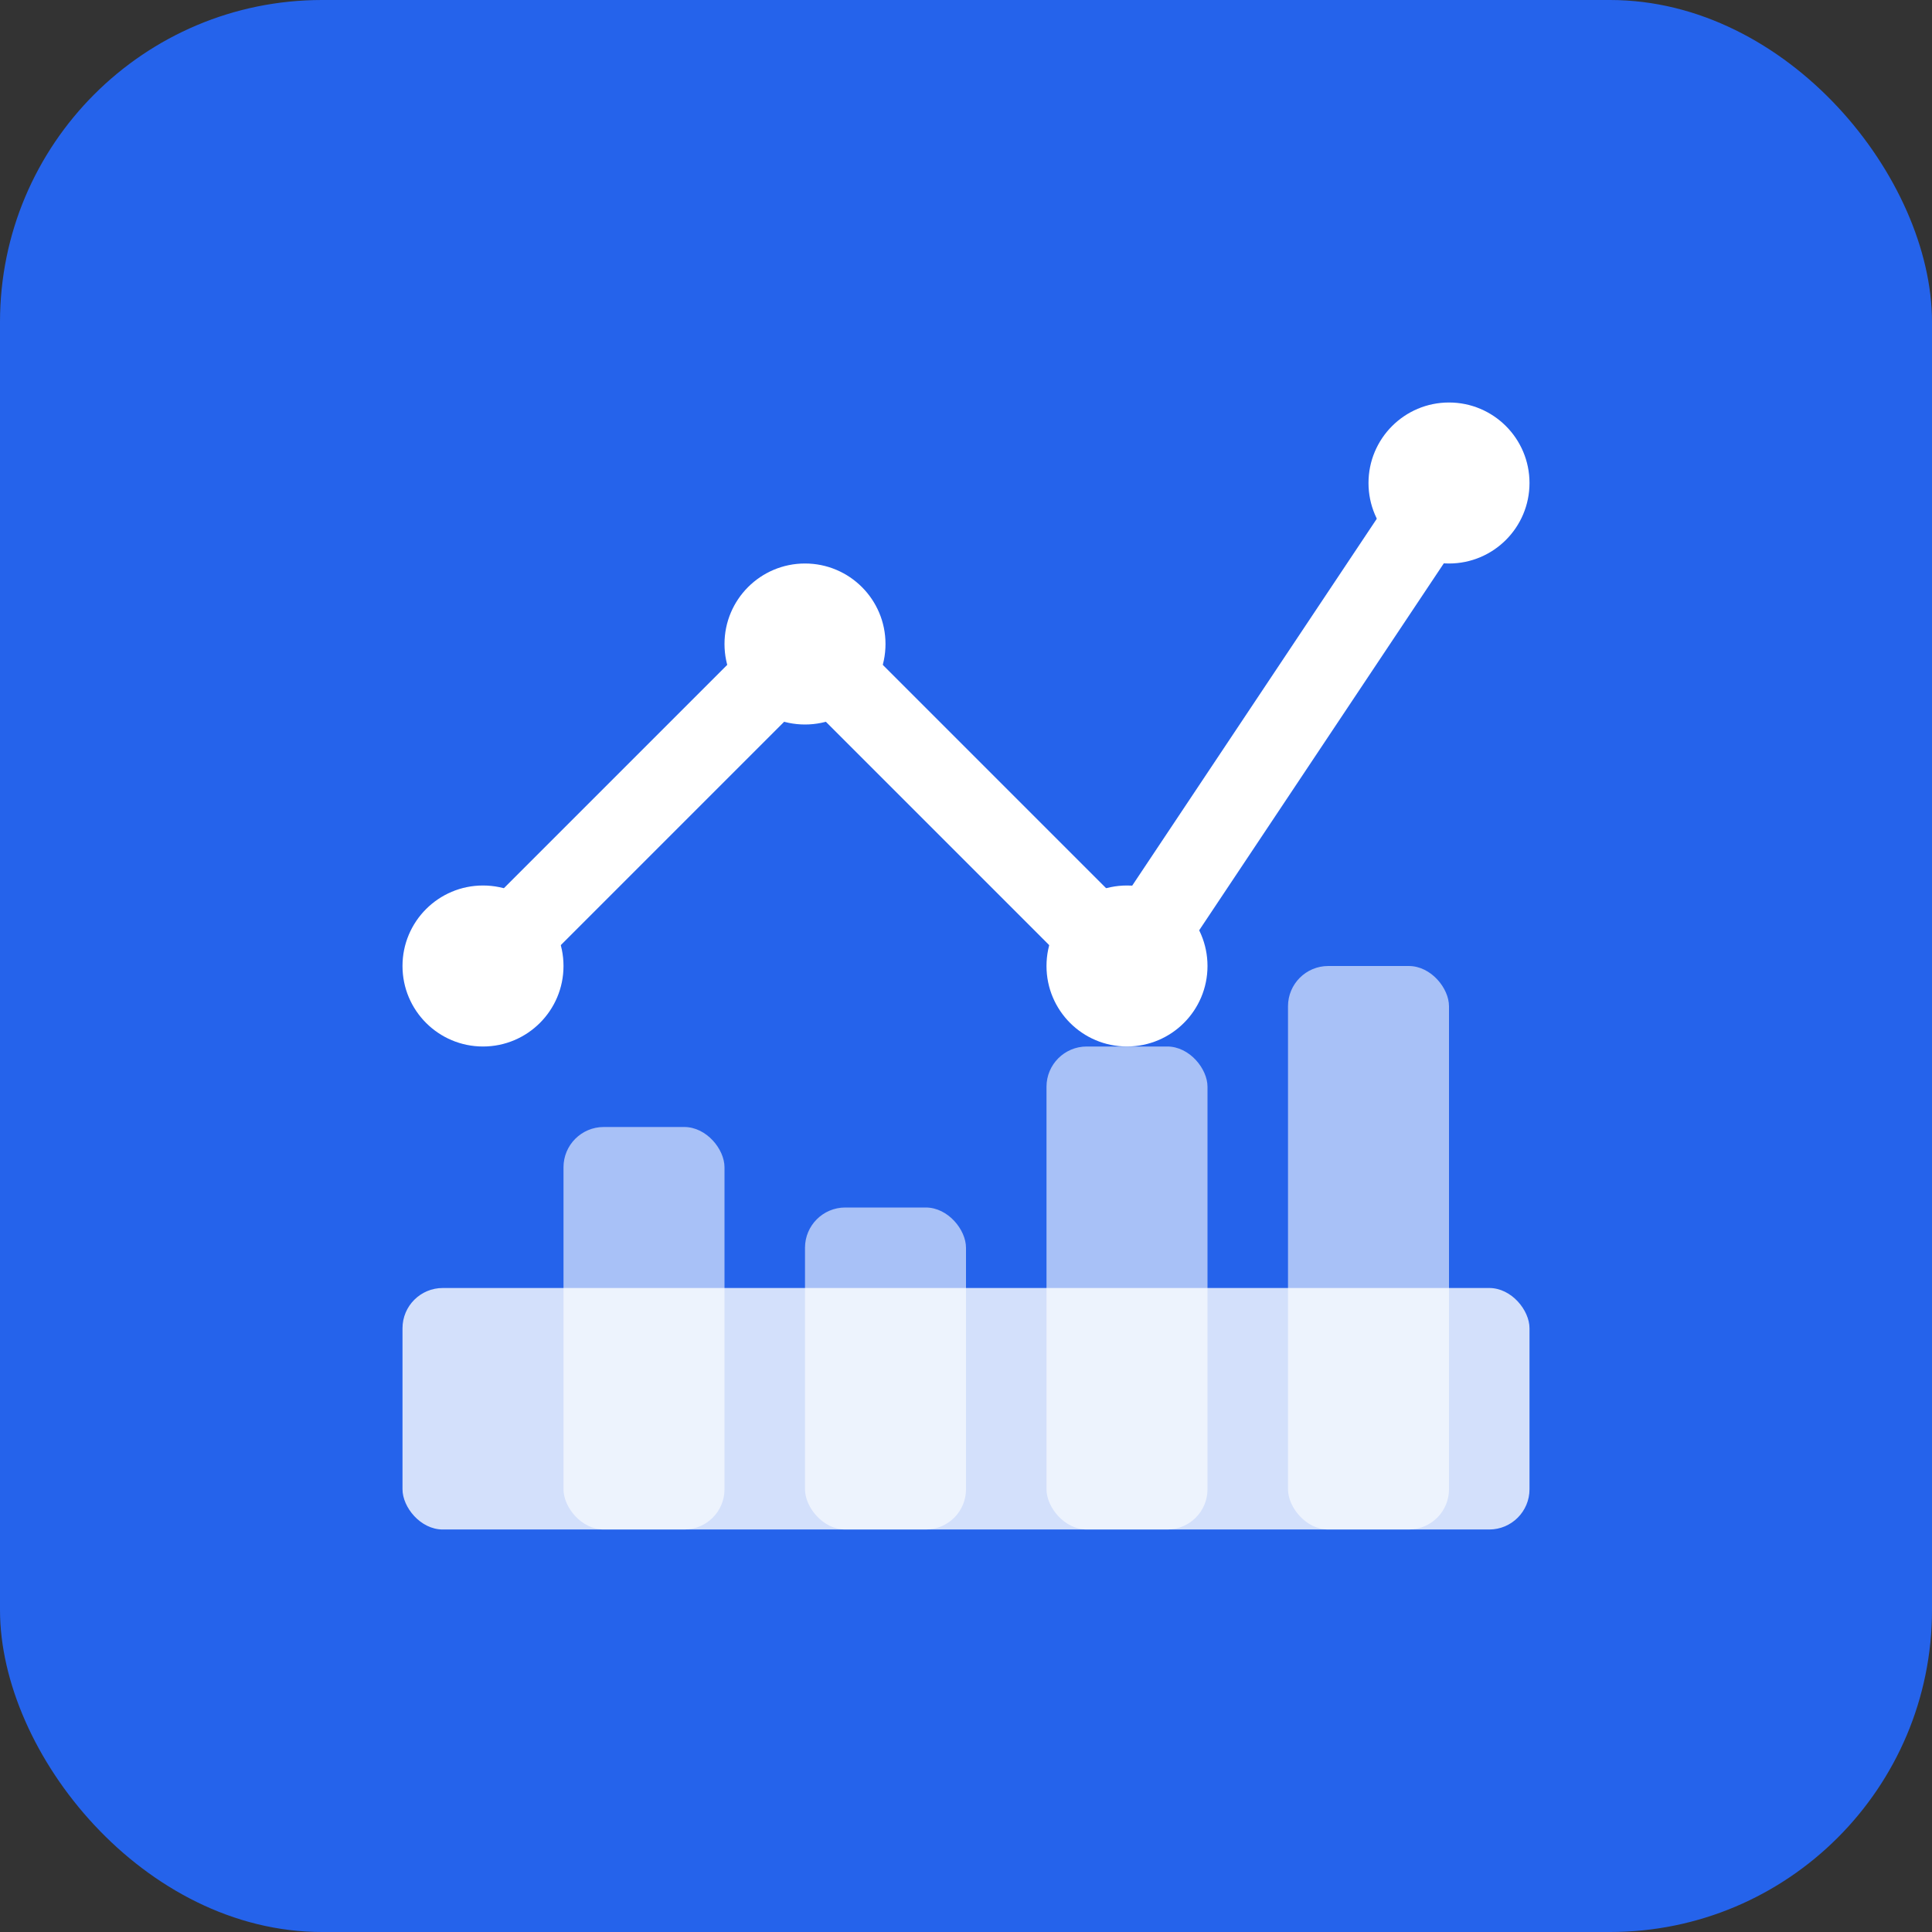
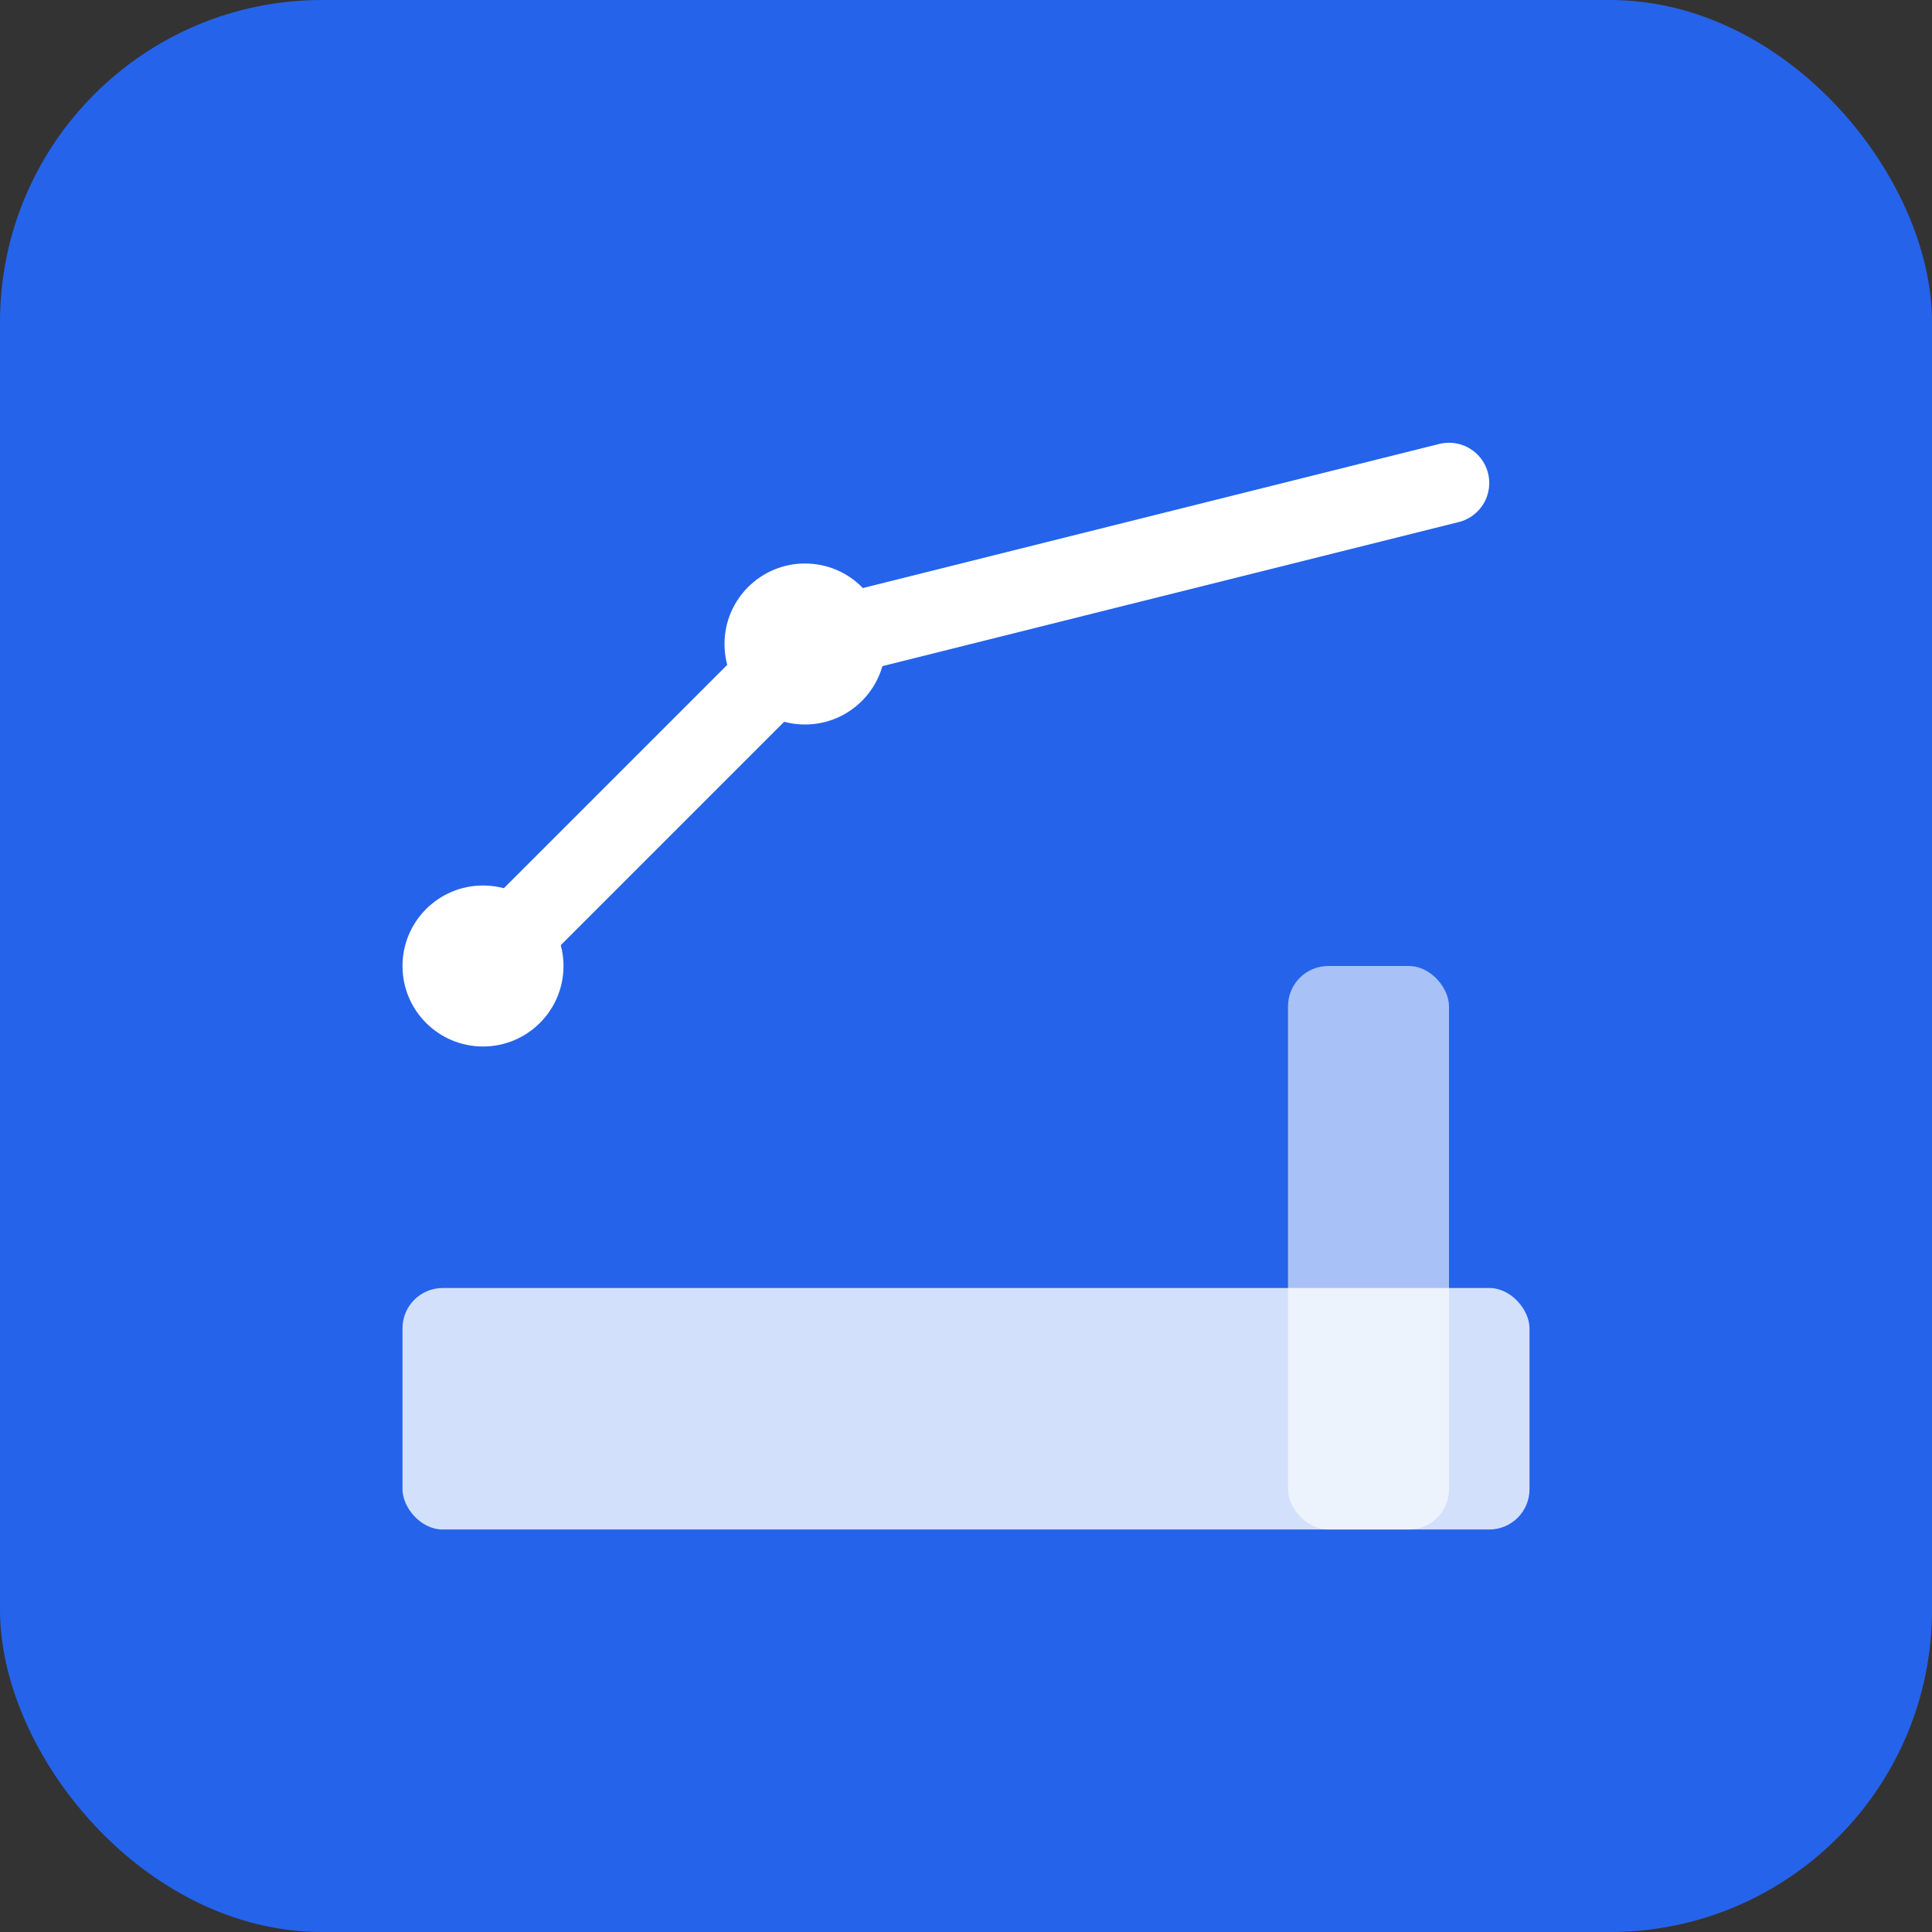
<svg xmlns="http://www.w3.org/2000/svg" width="48" height="48" viewBox="0 0 48 48" fill="none">
  <rect x="0" y="0" width="48" height="48" fill="#333333" stroke="none" />
  <rect width="48" height="48" rx="8" fill="#2563eb" />
-   <path d="M12 24L20 16L28 24L36 12" stroke="white" stroke-width="2" stroke-linecap="round" stroke-linejoin="round" />
+   <path d="M12 24L20 16L36 12" stroke="white" stroke-width="2" stroke-linecap="round" stroke-linejoin="round" />
  <circle cx="20" cy="16" r="2" fill="white" />
-   <circle cx="28" cy="24" r="2" fill="white" />
-   <circle cx="36" cy="12" r="2" fill="white" />
  <circle cx="12" cy="24" r="2" fill="white" />
  <rect x="10" y="32" width="28" height="6" rx="1" fill="white" opacity="0.8" />
-   <rect x="14" y="28" width="4" height="10" rx="1" fill="white" opacity="0.6" />
-   <rect x="20" y="30" width="4" height="8" rx="1" fill="white" opacity="0.6" />
-   <rect x="26" y="26" width="4" height="12" rx="1" fill="white" opacity="0.6" />
  <rect x="32" y="24" width="4" height="14" rx="1" fill="white" opacity="0.6" />
</svg>